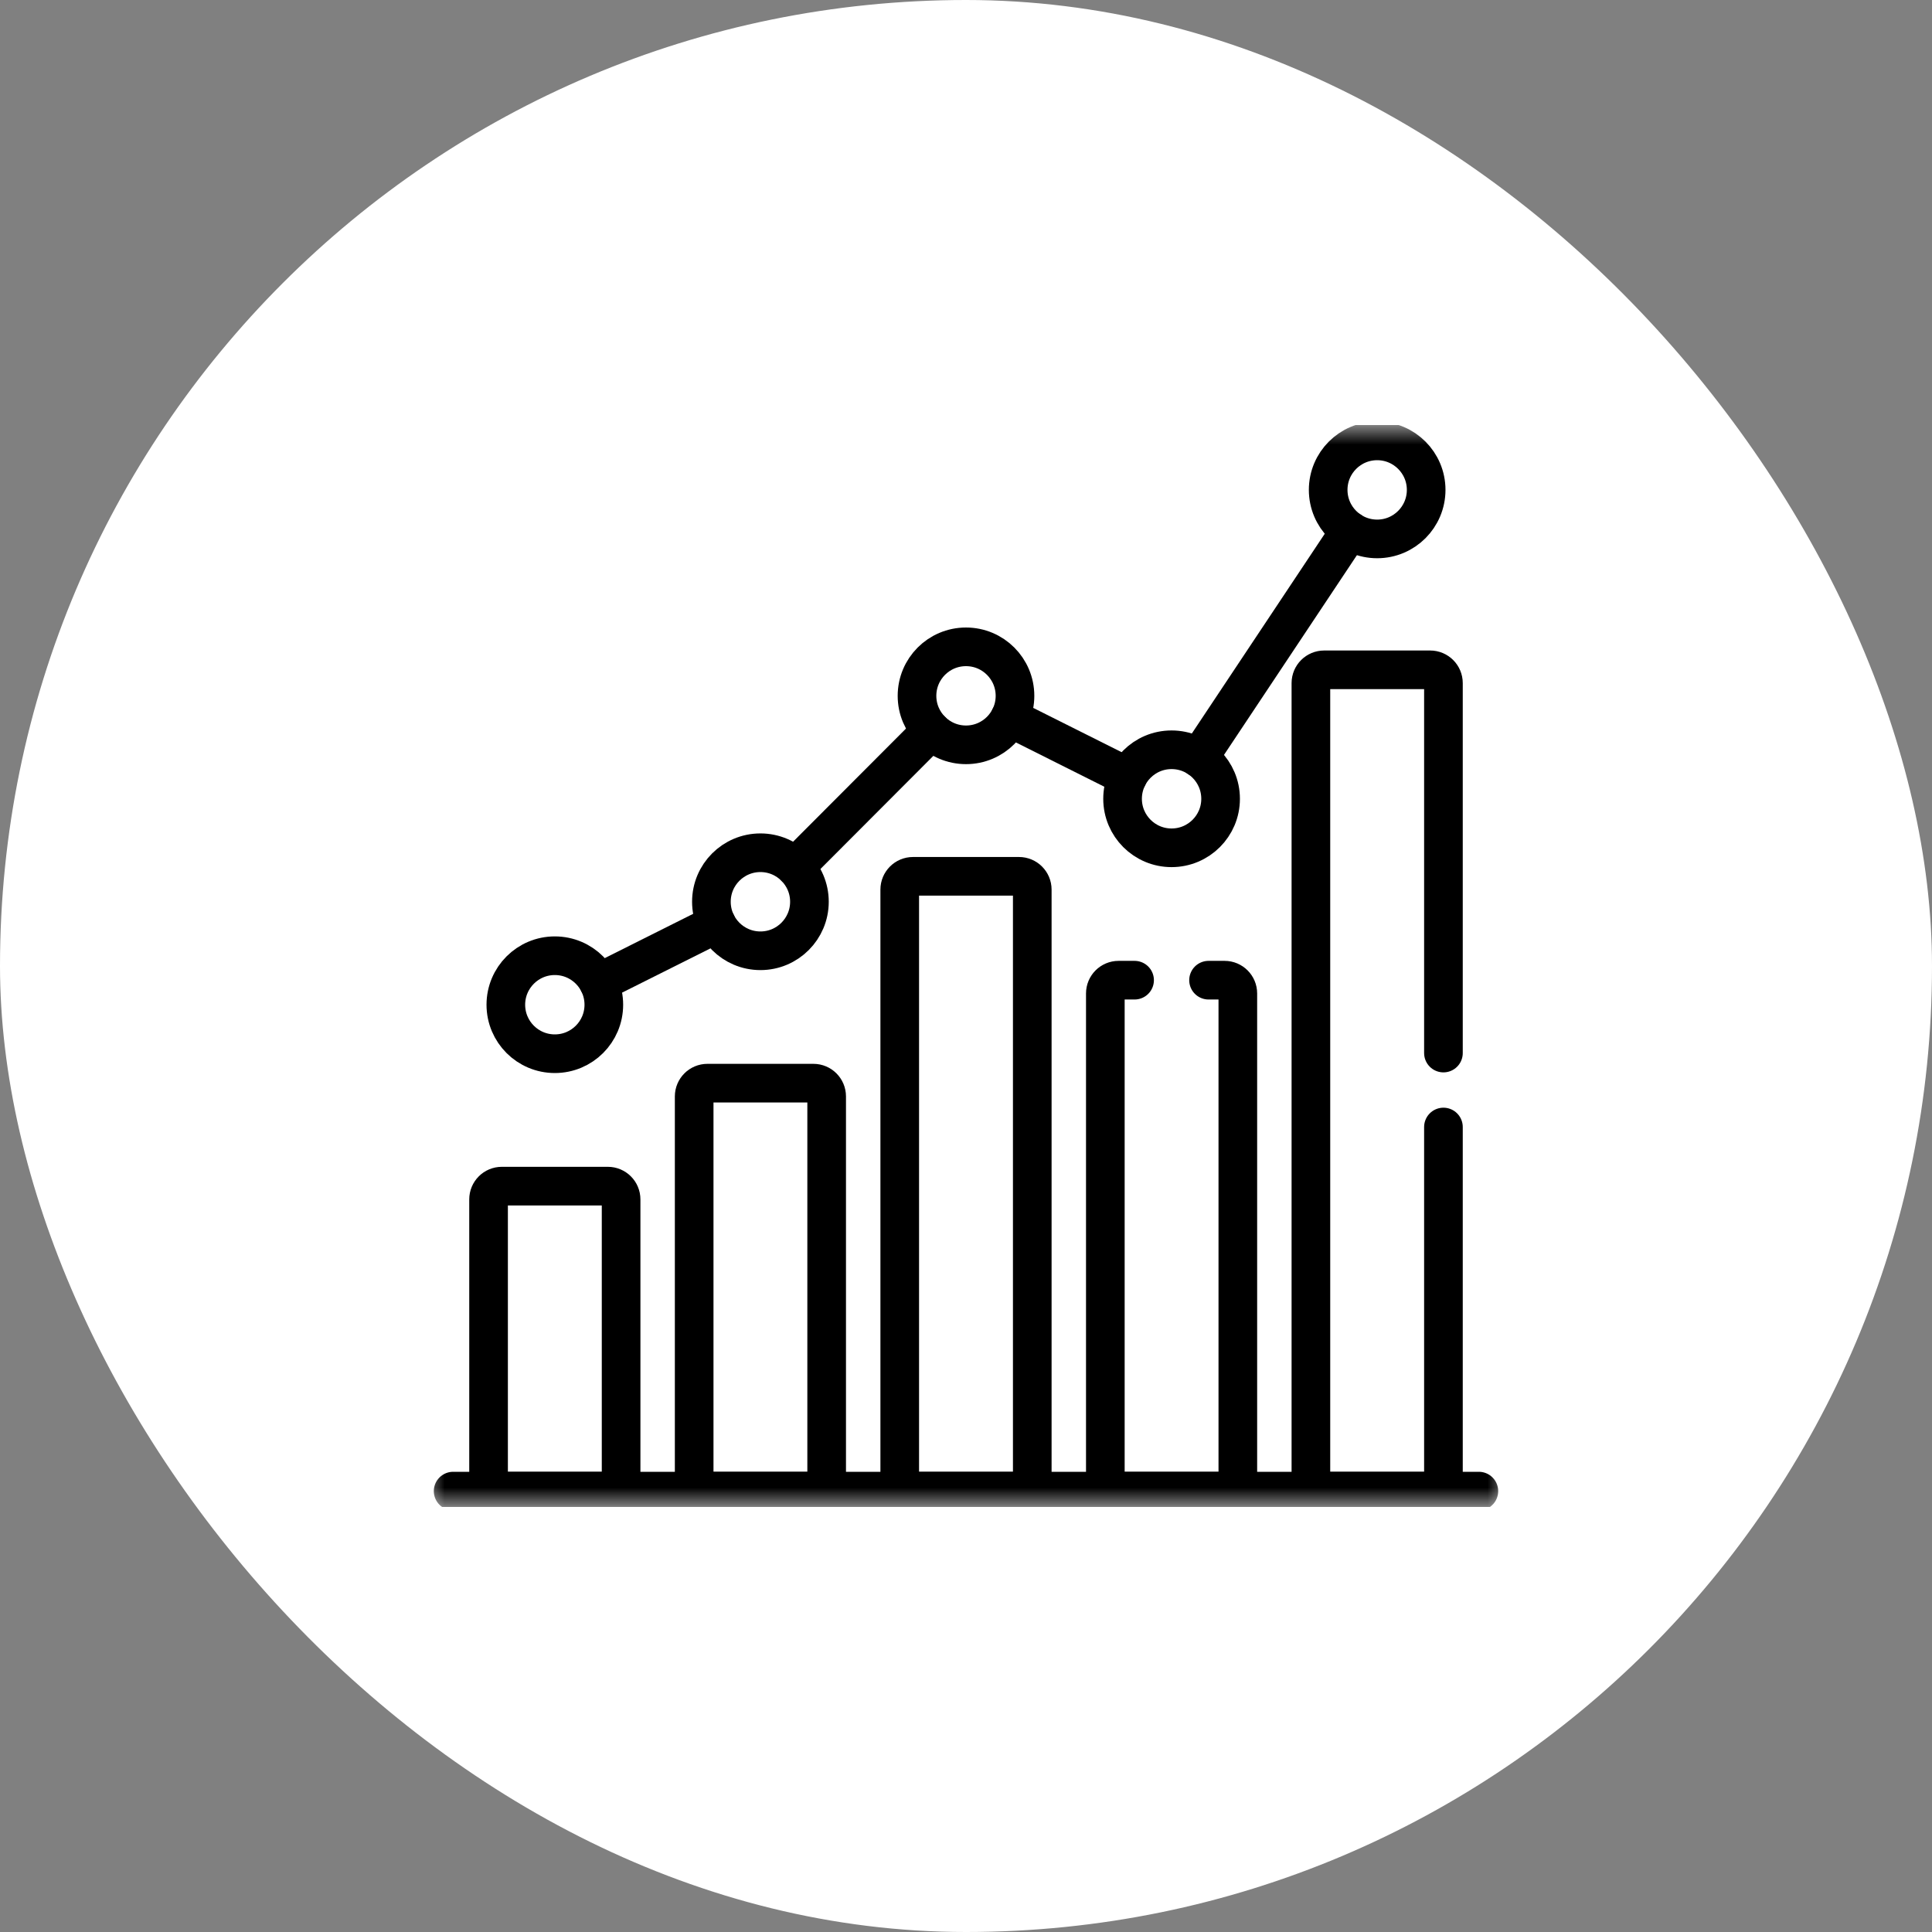
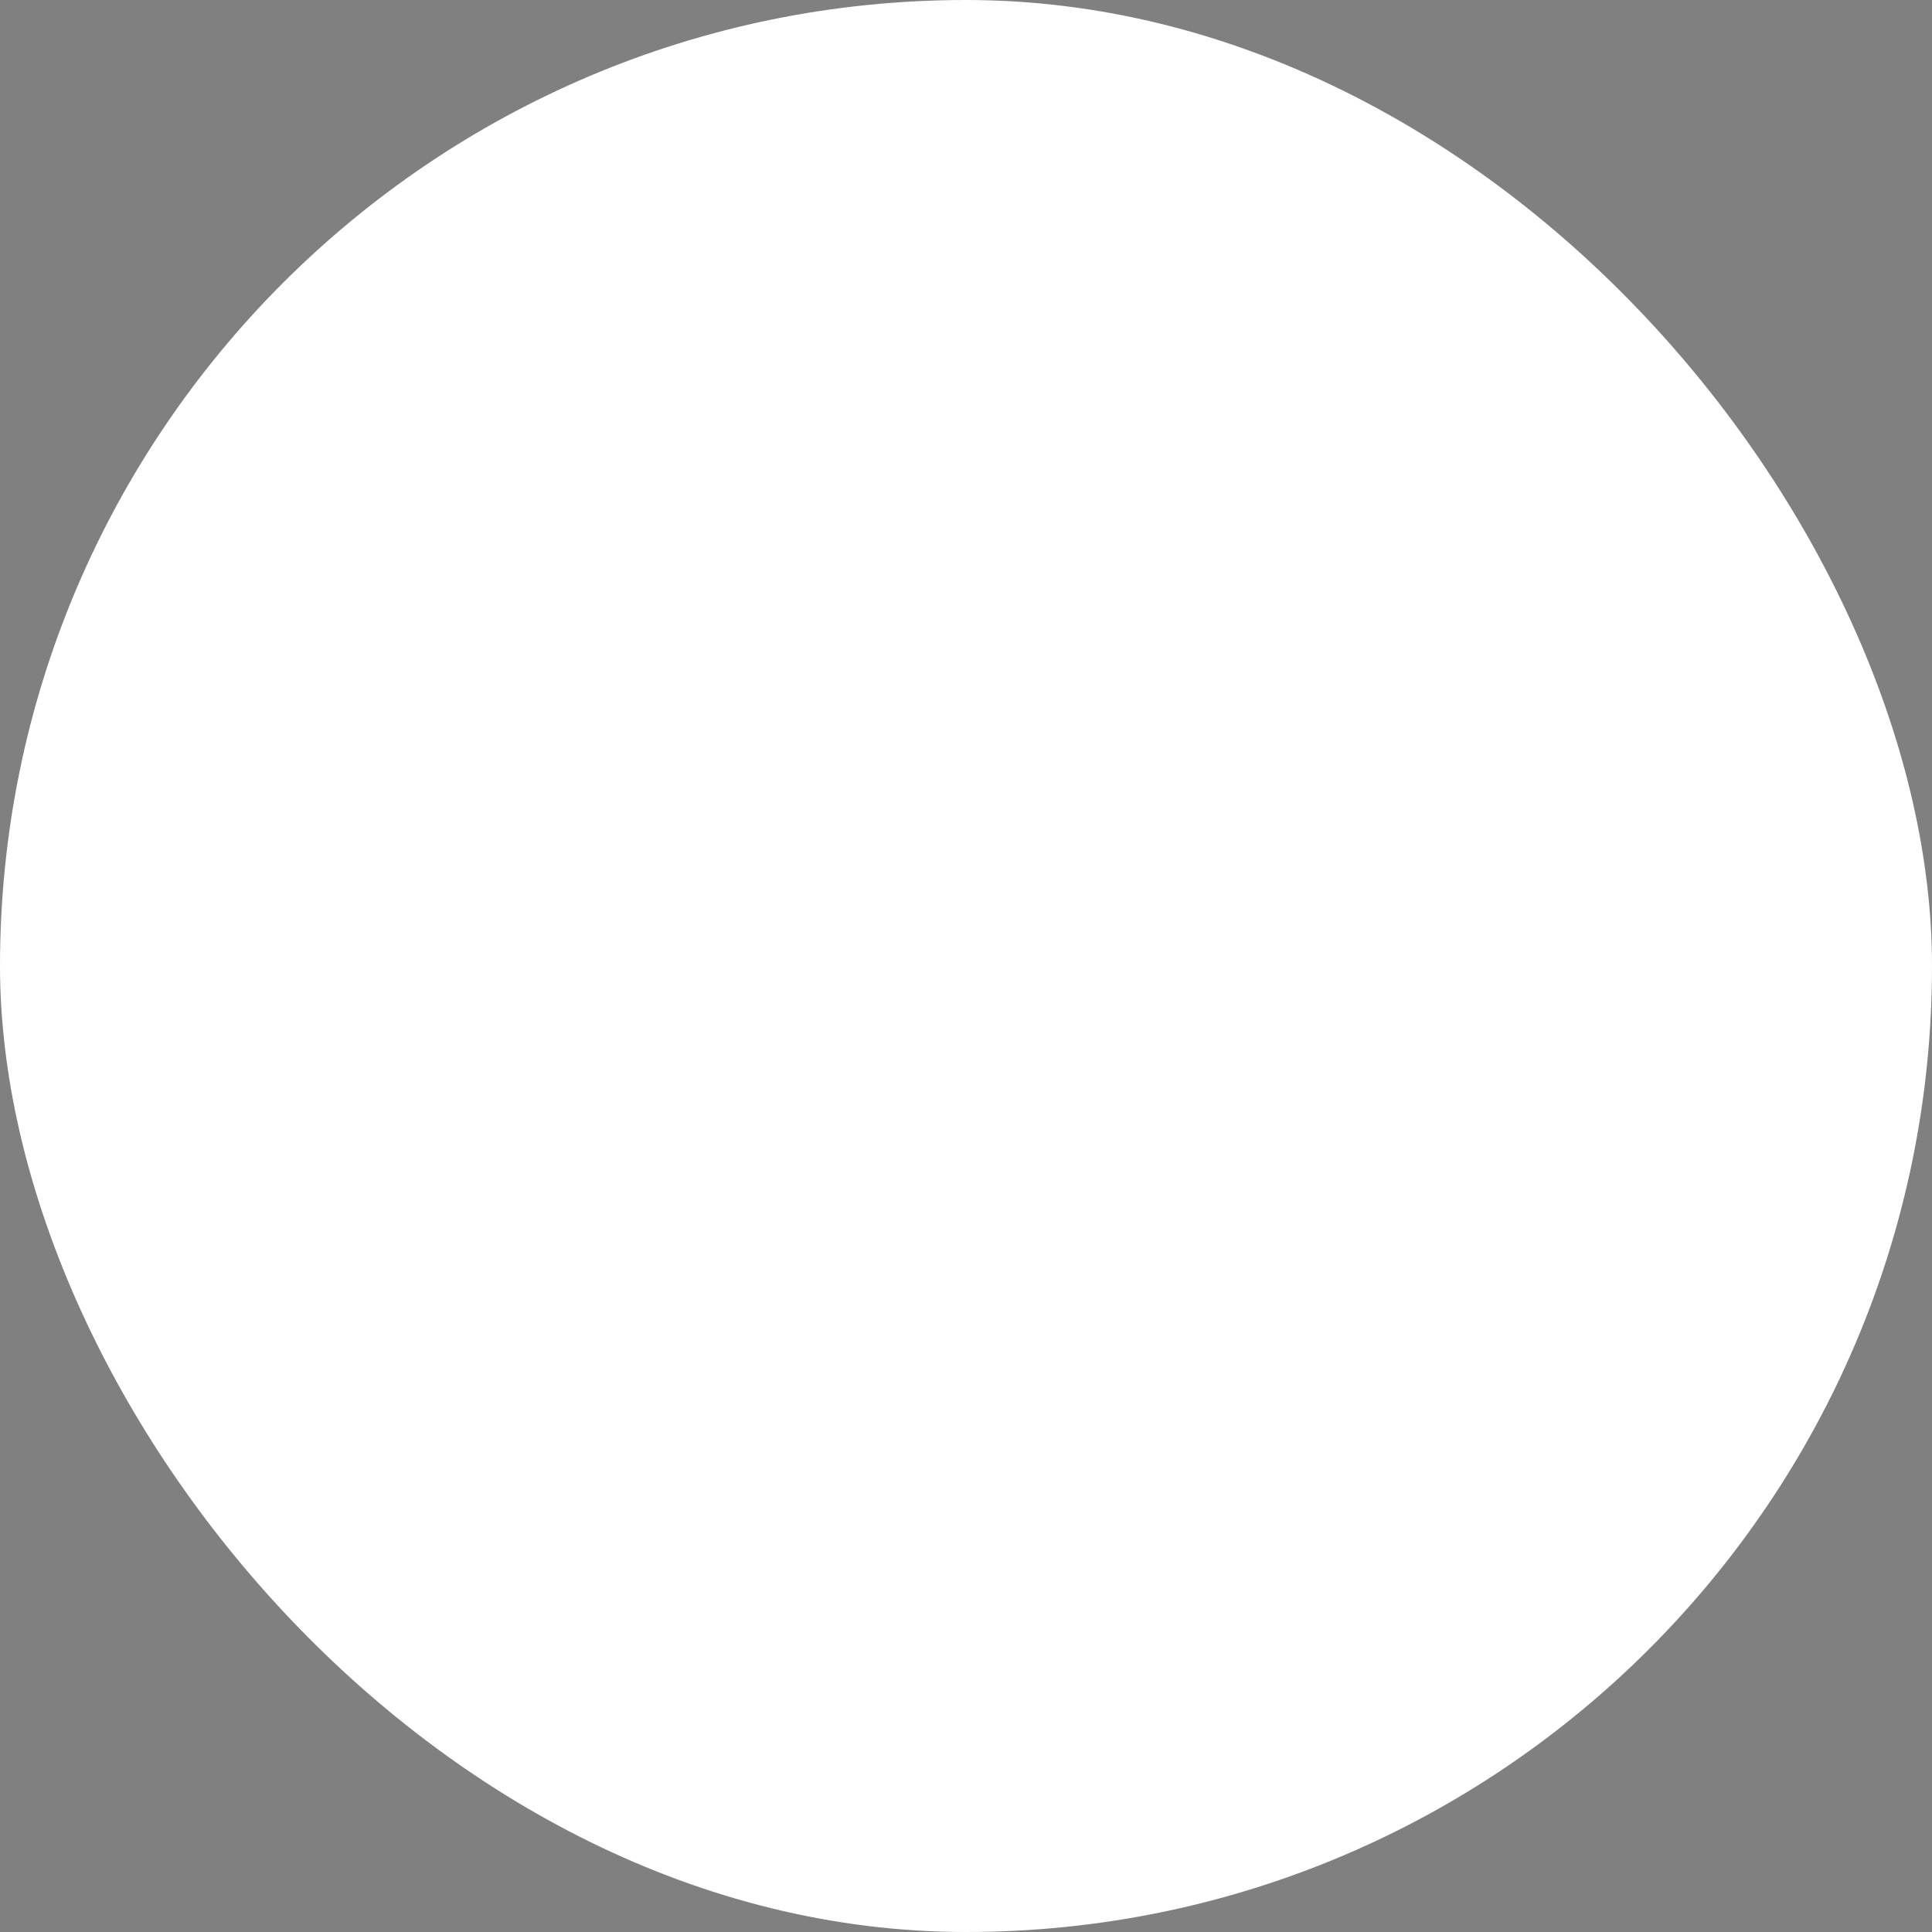
<svg xmlns="http://www.w3.org/2000/svg" width="50" height="50" viewBox="0 0 50 50" fill="none">
  <rect x="0" y="0" width="50" height="50" fill="#808080" stroke="none" />
  <rect width="50" height="50" rx="25" fill="white" />
  <g clip-path="url(#clip0_43_213)">
    <mask id="mask0_43_213" style="mask-type:luminance" maskUnits="userSpaceOnUse" x="11" y="11" width="28" height="28">
      <path d="M11 11H39V39H11V11Z" fill="white" />
    </mask>
    <g mask="url(#mask0_43_213)">
      <path d="M15.627 26.002C15.627 26.703 15.059 27.27 14.359 27.27C13.659 27.27 13.091 26.703 13.091 26.002C13.091 25.302 13.659 24.734 14.359 24.734C15.059 24.734 15.627 25.302 15.627 26.002Z" stroke="black" stroke-miterlimit="10" stroke-linecap="round" stroke-linejoin="round" />
      <path d="M20.948 23.337C20.948 24.038 20.38 24.606 19.68 24.606C18.979 24.606 18.411 24.038 18.411 23.337C18.411 22.637 18.979 22.069 19.68 22.069C20.38 22.069 20.948 22.637 20.948 23.337Z" stroke="black" stroke-miterlimit="10" stroke-linecap="round" stroke-linejoin="round" />
      <path d="M26.268 18.008C26.268 18.708 25.7 19.276 25 19.276C24.299 19.276 23.732 18.708 23.732 18.008C23.732 17.308 24.299 16.74 25 16.74C25.7 16.74 26.268 17.308 26.268 18.008Z" stroke="black" stroke-miterlimit="10" stroke-linecap="round" stroke-linejoin="round" />
-       <path d="M31.589 20.673C31.589 21.373 31.021 21.941 30.32 21.941C29.62 21.941 29.052 21.373 29.052 20.673C29.052 19.972 29.62 19.404 30.32 19.404C31.021 19.404 31.589 19.972 31.589 20.673Z" stroke="black" stroke-miterlimit="10" stroke-linecap="round" stroke-linejoin="round" />
      <path d="M36.909 12.678C36.909 13.379 36.341 13.947 35.641 13.947C34.94 13.947 34.373 13.379 34.373 12.678C34.373 11.978 34.94 11.41 35.641 11.41C36.341 11.41 36.909 11.978 36.909 12.678Z" stroke="black" stroke-miterlimit="10" stroke-linecap="round" stroke-linejoin="round" />
      <path d="M31.023 19.617L34.938 13.734" stroke="black" stroke-miterlimit="10" stroke-linecap="round" stroke-linejoin="round" />
      <path d="M26.134 18.576L29.186 20.105" stroke="black" stroke-miterlimit="10" stroke-linecap="round" stroke-linejoin="round" />
      <path d="M20.576 22.44L24.104 18.905" stroke="black" stroke-miterlimit="10" stroke-linecap="round" stroke-linejoin="round" />
      <path d="M15.493 25.434L18.546 23.905" stroke="black" stroke-miterlimit="10" stroke-linecap="round" stroke-linejoin="round" />
      <path d="M15.731 30.697H12.987C12.798 30.697 12.644 30.85 12.644 31.04V38.59H16.074V31.04C16.074 30.85 15.92 30.697 15.731 30.697Z" stroke="black" stroke-miterlimit="10" stroke-linecap="round" stroke-linejoin="round" />
      <path d="M21.051 28.032H18.308C18.119 28.032 17.965 28.186 17.965 28.375V38.59H21.394V28.375C21.394 28.186 21.241 28.032 21.051 28.032Z" stroke="black" stroke-miterlimit="10" stroke-linecap="round" stroke-linejoin="round" />
      <path d="M26.372 22.679H23.628C23.439 22.679 23.285 22.833 23.285 23.022V38.59H26.715V23.022C26.715 22.833 26.561 22.679 26.372 22.679Z" stroke="black" stroke-miterlimit="10" stroke-linecap="round" stroke-linejoin="round" />
-       <path d="M11.727 38.59H38.273" stroke="black" stroke-miterlimit="10" stroke-linecap="round" stroke-linejoin="round" />
      <path d="M29.363 25.367H28.949C28.759 25.367 28.606 25.521 28.606 25.71V38.59H32.035V25.71C32.035 25.521 31.882 25.367 31.692 25.367H31.277" stroke="black" stroke-miterlimit="10" stroke-linecap="round" stroke-linejoin="round" />
      <path d="M37.356 27.253V17.678C37.356 17.489 37.202 17.335 37.013 17.335H34.269C34.08 17.335 33.926 17.489 33.926 17.678V38.59H37.356V29.167" stroke="black" stroke-miterlimit="10" stroke-linecap="round" stroke-linejoin="round" />
    </g>
  </g>
  <defs>
    <clipPath id="clip0_43_213">
-       <rect width="28" height="28" fill="white" transform="translate(11 11)" />
-     </clipPath>
+       </clipPath>
  </defs>
</svg>